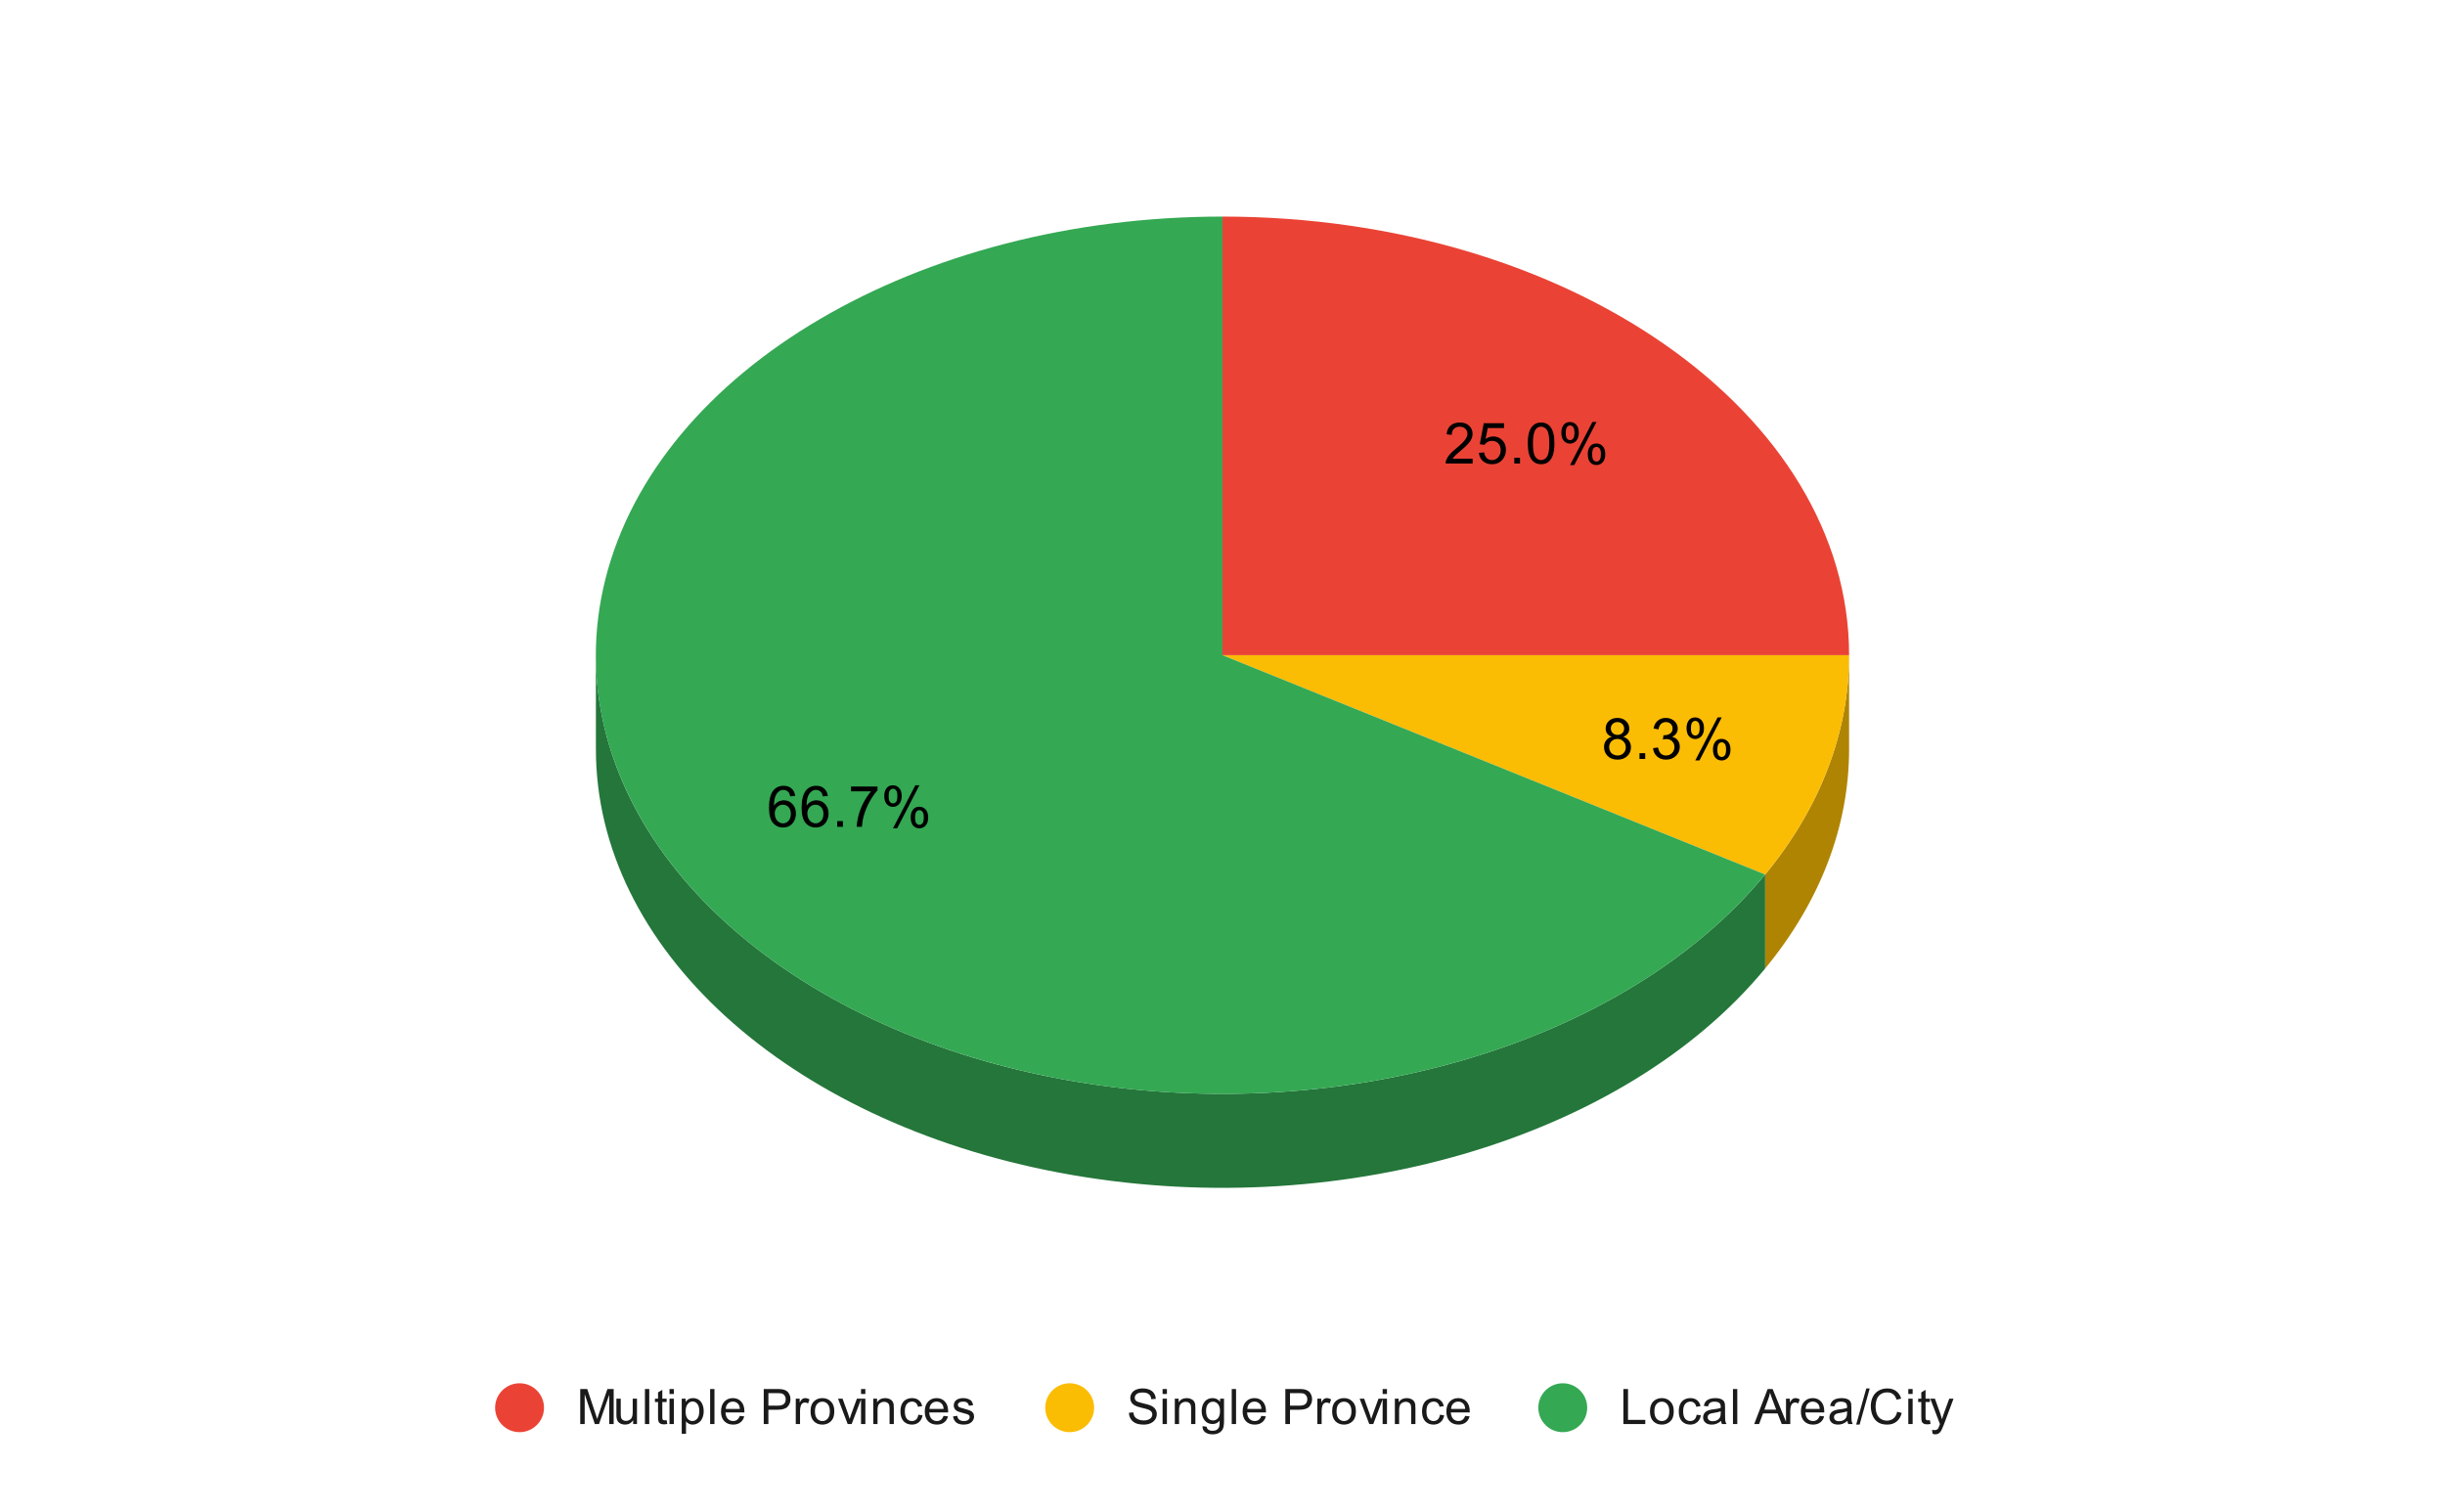
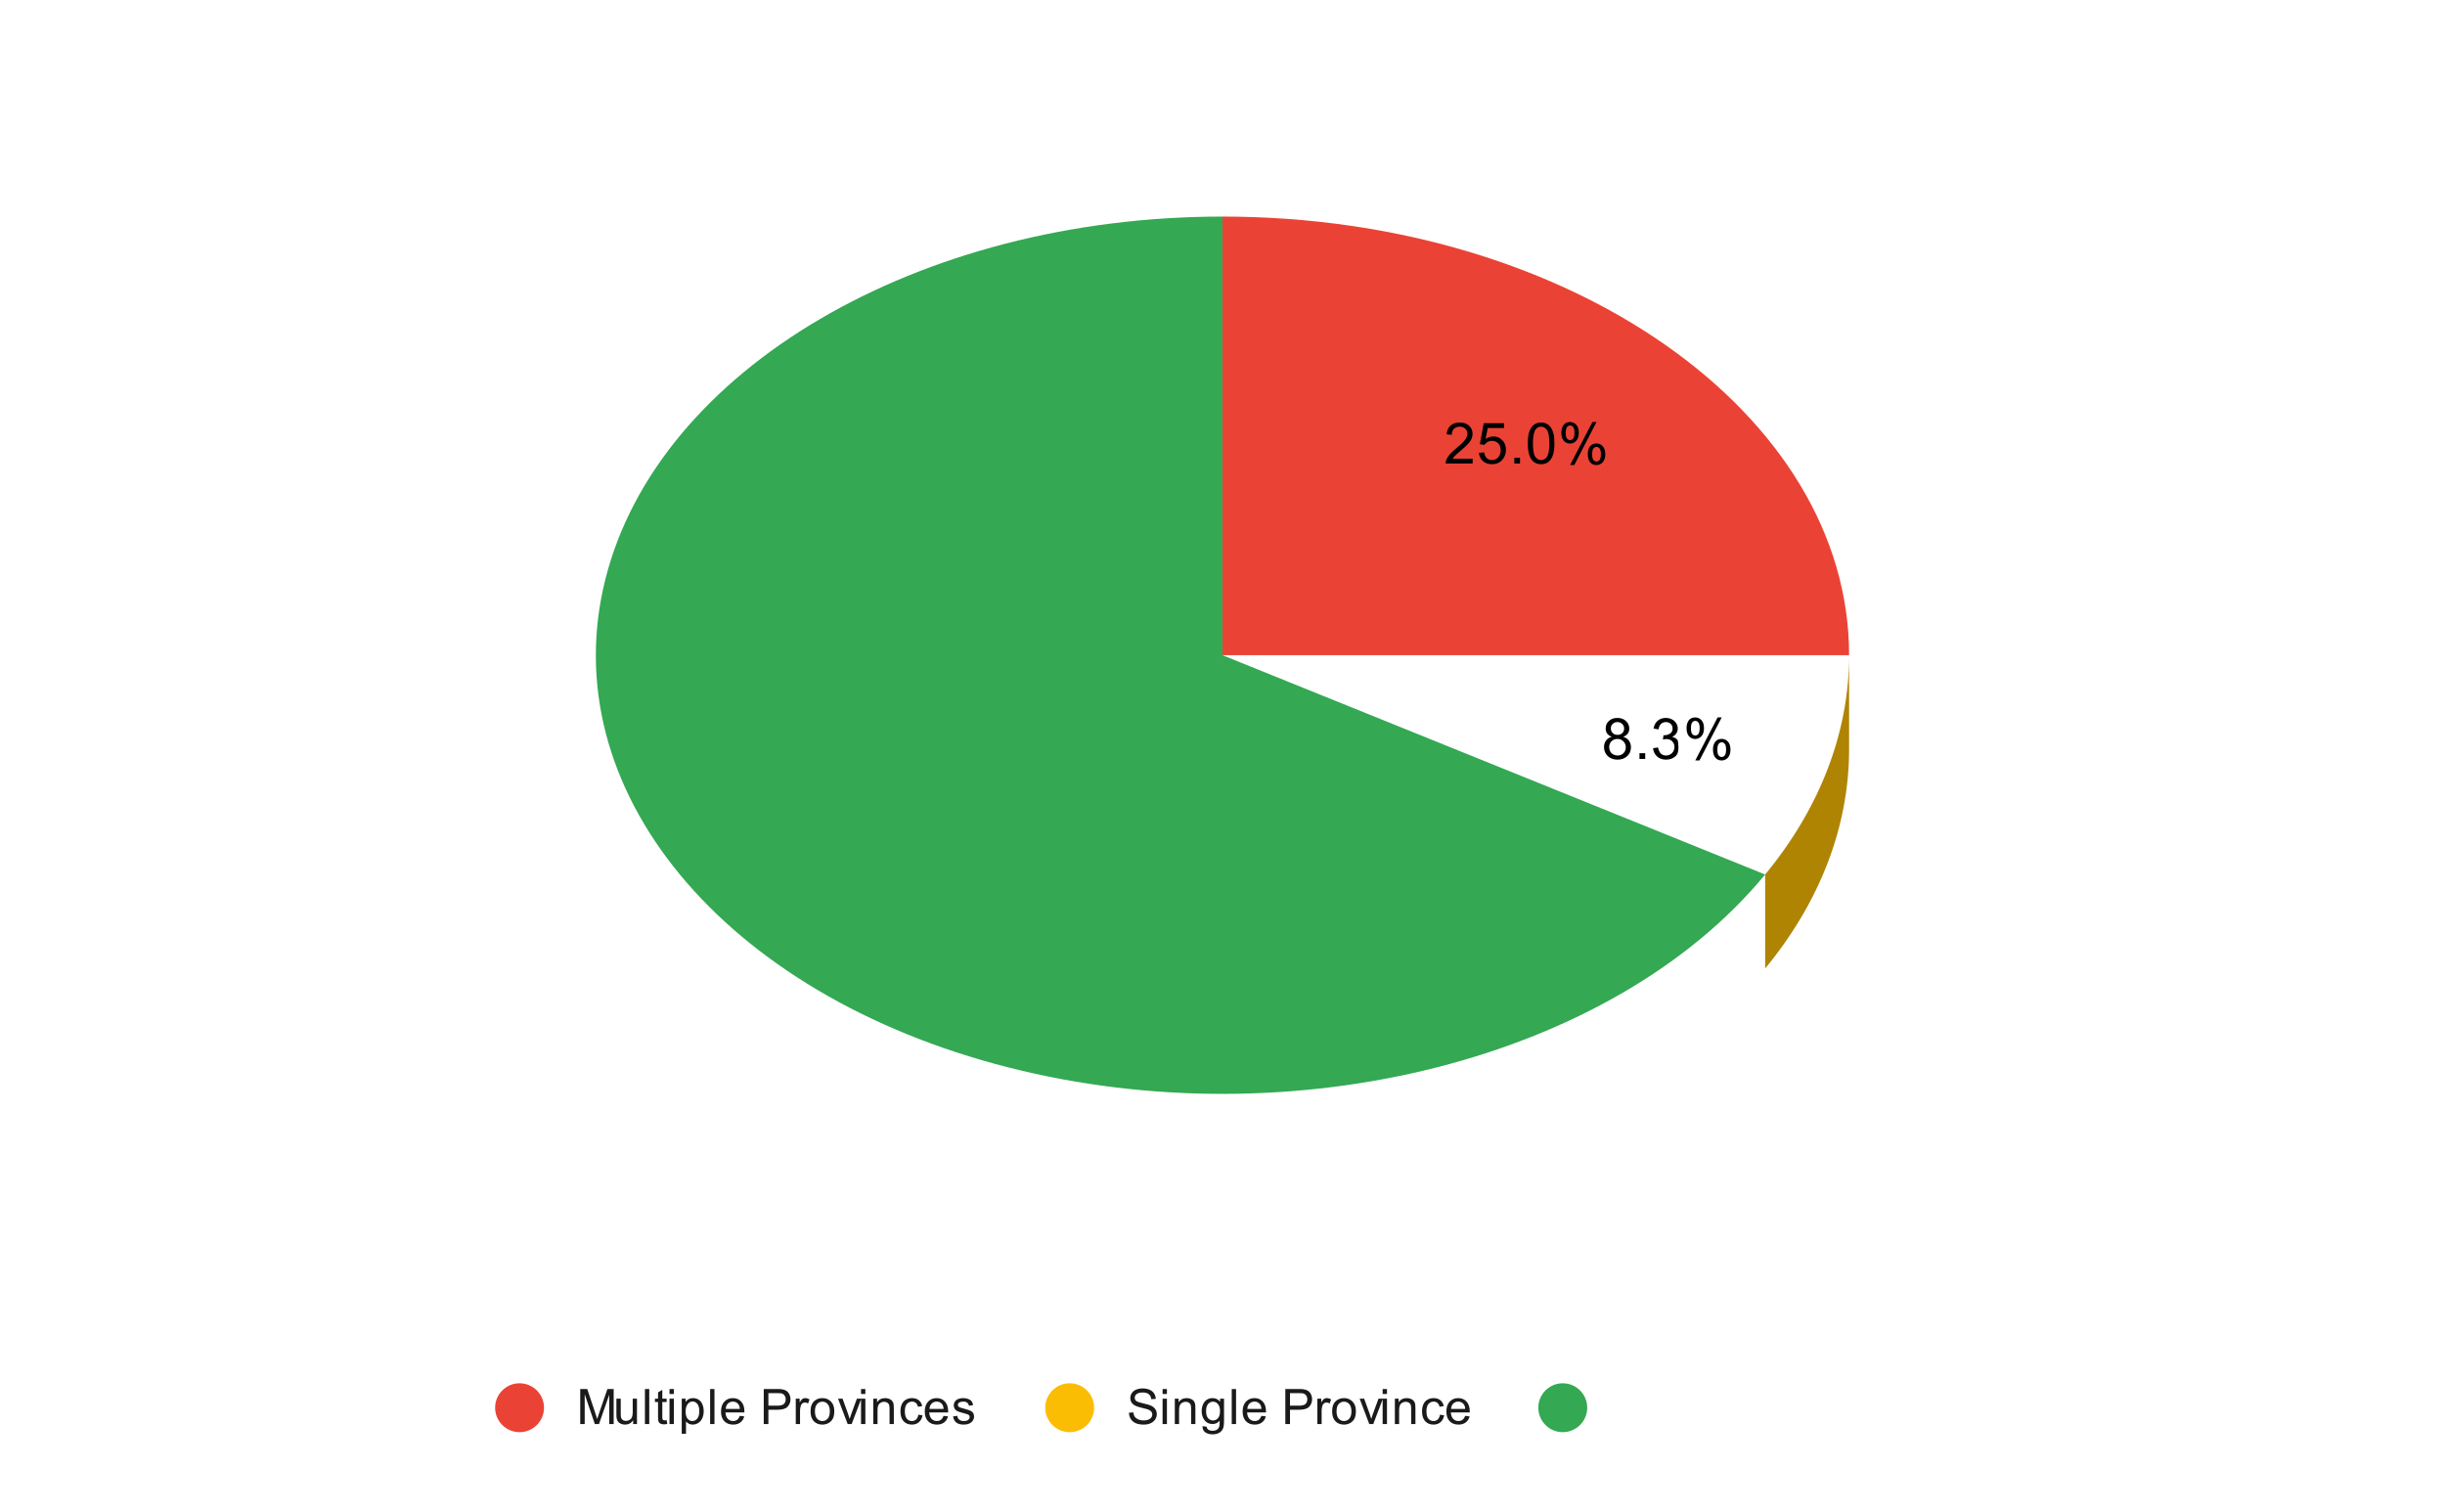
<svg xmlns="http://www.w3.org/2000/svg" version="1.1" viewBox="0.0 0.0 600.0 371.0" fill="none" stroke="none" stroke-linecap="square" stroke-miterlimit="10" width="600" height="371">
-   <path fill="#ffffff" d="M0 0L600.0 0L600.0 371.0L0 371.0L0 0Z" fill-rule="nonzero" />
  <path fill="#a42f25" d="M453.767 183.849L453.767 160.784Z" fill-rule="nonzero" />
  <path fill="#ea4335" d="M300.0 53.148C384.923 53.148 453.767 101.338 453.767 160.784L300.0 160.784Z" fill-rule="nonzero" />
  <path fill="#b08403" d="M453.767 183.849C453.767 202.743 446.662 221.305 433.166 237.667L433.166 214.602C446.662 198.24 453.767 179.678 453.767 160.784Z" fill-rule="nonzero" />
-   <path fill="#fbbc04" d="M453.767 160.784C453.767 179.678 446.662 198.24 433.166 214.602L300.0 160.784Z" fill-rule="nonzero" />
-   <path fill="#24763a" d="M433.166 237.667C398.368 279.858 327.426 300.427 260.202 287.818C192.978 275.209 146.233 232.566 146.233 183.849L146.233 160.784C146.233 209.501 192.978 252.144 260.202 264.753C327.426 277.362 398.368 256.793 433.166 214.602Z" fill-rule="nonzero" />
  <path fill="#34a853" d="M433.166 214.602C395.855 259.84 317.53 279.795 247.409 261.93C177.287 244.064 135.611 193.535 148.569 142.093C161.527 90.651 225.378 53.148 300.0 53.148L300.0 160.784Z" fill-rule="nonzero" />
  <path fill="#000000" d="M361.386 112.559L361.386 113.747L354.761 113.747Q354.745 113.309 354.901 112.888Q355.167 112.216 355.714 111.559Q356.276 110.903 357.323 110.044Q358.964 108.7 359.526 107.919Q360.105 107.138 360.105 106.434Q360.105 105.7 359.573 105.2Q359.058 104.7 358.23 104.7Q357.339 104.7 356.792 105.231Q356.261 105.763 356.261 106.716L354.995 106.575Q355.12 105.169 355.964 104.434Q356.823 103.684 358.245 103.684Q359.698 103.684 360.526 104.481Q361.37 105.278 361.37 106.466Q361.37 107.075 361.12 107.653Q360.886 108.231 360.308 108.872Q359.745 109.513 358.417 110.638Q357.308 111.559 356.995 111.903Q356.683 112.231 356.48 112.559L361.386 112.559ZM362.917 111.122L364.214 111.013Q364.355 111.95 364.87 112.434Q365.401 112.903 366.136 112.903Q367.026 112.903 367.636 112.231Q368.261 111.559 368.261 110.466Q368.261 109.403 367.667 108.794Q367.073 108.184 366.12 108.184Q365.526 108.184 365.042 108.466Q364.573 108.731 364.292 109.153L363.136 109.013L364.105 103.856L369.089 103.856L369.089 105.044L365.089 105.044L364.558 107.731Q365.464 107.106 366.448 107.106Q367.761 107.106 368.651 108.013Q369.558 108.919 369.558 110.356Q369.558 111.716 368.776 112.7Q367.808 113.919 366.136 113.919Q364.776 113.919 363.901 113.153Q363.042 112.388 362.917 111.122ZM371.605 113.747L371.605 112.341L373.011 112.341L373.011 113.747L371.605 113.747ZM374.917 108.809Q374.917 107.028 375.276 105.95Q375.651 104.856 376.37 104.278Q377.089 103.684 378.183 103.684Q378.995 103.684 379.605 104.013Q380.214 104.341 380.605 104.95Q381.011 105.559 381.23 106.434Q381.448 107.309 381.448 108.809Q381.448 110.575 381.089 111.653Q380.73 112.731 380.011 113.325Q379.292 113.919 378.183 113.919Q376.745 113.919 375.917 112.872Q374.917 111.622 374.917 108.809ZM376.183 108.809Q376.183 111.278 376.761 112.091Q377.339 112.903 378.183 112.903Q379.042 112.903 379.62 112.091Q380.198 111.263 380.198 108.809Q380.198 106.325 379.62 105.513Q379.042 104.7 378.167 104.7Q377.323 104.7 376.823 105.419Q376.183 106.341 376.183 108.809ZM383.151 106.138Q383.151 105.059 383.683 104.309Q384.23 103.559 385.261 103.559Q386.198 103.559 386.808 104.231Q387.433 104.903 387.433 106.2Q387.433 107.481 386.808 108.169Q386.183 108.856 385.276 108.856Q384.37 108.856 383.761 108.184Q383.151 107.497 383.151 106.138ZM385.292 104.403Q384.839 104.403 384.526 104.809Q384.23 105.2 384.23 106.247Q384.23 107.216 384.526 107.606Q384.839 107.997 385.292 107.997Q385.761 107.997 386.058 107.606Q386.37 107.216 386.37 106.153Q386.37 105.184 386.058 104.794Q385.745 104.403 385.292 104.403ZM385.292 114.122L390.776 103.559L391.776 103.559L386.323 114.122L385.292 114.122ZM389.636 111.388Q389.636 110.309 390.167 109.575Q390.714 108.825 391.745 108.825Q392.683 108.825 393.308 109.497Q393.933 110.169 393.933 111.466Q393.933 112.747 393.308 113.434Q392.683 114.122 391.745 114.122Q390.839 114.122 390.23 113.45Q389.636 112.763 389.636 111.388ZM391.776 109.669Q391.308 109.669 391.011 110.075Q390.714 110.466 390.714 111.513Q390.714 112.481 391.011 112.872Q391.323 113.263 391.776 113.263Q392.245 113.263 392.542 112.872Q392.855 112.481 392.855 111.419Q392.855 110.45 392.542 110.059Q392.245 109.669 391.776 109.669Z" fill-rule="nonzero" />
-   <path fill="#000000" d="M395.531 180.803Q394.765 180.522 394.39 180.006Q394.031 179.49 394.031 178.756Q394.031 177.662 394.812 176.928Q395.609 176.178 396.906 176.178Q398.219 176.178 399.015 176.944Q399.828 177.709 399.828 178.803Q399.828 179.49 399.453 180.006Q399.094 180.522 398.344 180.803Q399.265 181.1 399.75 181.772Q400.234 182.444 400.234 183.381Q400.234 184.662 399.328 185.537Q398.422 186.412 396.937 186.412Q395.453 186.412 394.531 185.537Q393.625 184.647 393.625 183.334Q393.625 182.365 394.125 181.709Q394.625 181.037 395.531 180.803ZM395.297 178.725Q395.297 179.428 395.75 179.881Q396.203 180.334 396.937 180.334Q397.656 180.334 398.109 179.897Q398.562 179.444 398.562 178.787Q398.562 178.115 398.094 177.662Q397.625 177.194 396.922 177.194Q396.219 177.194 395.75 177.647Q395.297 178.084 395.297 178.725ZM394.89 183.35Q394.89 183.881 395.14 184.381Q395.39 184.865 395.875 185.131Q396.375 185.397 396.953 185.397Q397.828 185.397 398.39 184.834Q398.969 184.272 398.969 183.397Q398.969 182.506 398.375 181.928Q397.797 181.334 396.906 181.334Q396.031 181.334 395.453 181.912Q394.89 182.49 394.89 183.35ZM402.328 186.24L402.328 184.834L403.734 184.834L403.734 186.24L402.328 186.24ZM405.656 183.6L406.875 183.428Q407.094 184.475 407.594 184.944Q408.109 185.397 408.844 185.397Q409.719 185.397 410.312 184.803Q410.906 184.194 410.906 183.303Q410.906 182.459 410.344 181.912Q409.797 181.365 408.953 181.365Q408.594 181.365 408.078 181.49L408.219 180.412Q408.344 180.428 408.406 180.428Q409.203 180.428 409.828 180.022Q410.453 179.615 410.453 178.756Q410.453 178.084 410 177.647Q409.547 177.194 408.812 177.194Q408.094 177.194 407.609 177.647Q407.14 178.084 407 178.99L405.781 178.772Q406 177.537 406.797 176.865Q407.594 176.178 408.781 176.178Q409.609 176.178 410.297 176.537Q410.984 176.881 411.344 177.49Q411.719 178.1 411.719 178.787Q411.719 179.428 411.375 179.959Q411.031 180.49 410.344 180.819Q411.234 181.022 411.719 181.662Q412.219 182.303 412.219 183.287Q412.219 184.6 411.25 185.506Q410.297 186.412 408.844 186.412Q407.515 186.412 406.64 185.631Q405.781 184.85 405.656 183.6ZM413.875 178.631Q413.875 177.553 414.406 176.803Q414.953 176.053 415.984 176.053Q416.922 176.053 417.531 176.725Q418.156 177.397 418.156 178.694Q418.156 179.975 417.531 180.662Q416.906 181.35 416 181.35Q415.094 181.35 414.484 180.678Q413.875 179.99 413.875 178.631ZM416.015 176.897Q415.562 176.897 415.25 177.303Q414.953 177.694 414.953 178.74Q414.953 179.709 415.25 180.1Q415.562 180.49 416.015 180.49Q416.484 180.49 416.781 180.1Q417.094 179.709 417.094 178.647Q417.094 177.678 416.781 177.287Q416.469 176.897 416.015 176.897ZM416.015 186.615L421.5 176.053L422.5 176.053L417.047 186.615L416.015 186.615ZM420.359 183.881Q420.359 182.803 420.89 182.069Q421.437 181.319 422.469 181.319Q423.406 181.319 424.031 181.99Q424.656 182.662 424.656 183.959Q424.656 185.24 424.031 185.928Q423.406 186.615 422.469 186.615Q421.562 186.615 420.953 185.944Q420.359 185.256 420.359 183.881ZM422.5 182.162Q422.031 182.162 421.734 182.569Q421.437 182.959 421.437 184.006Q421.437 184.975 421.734 185.365Q422.047 185.756 422.5 185.756Q422.969 185.756 423.265 185.365Q423.578 184.975 423.578 183.912Q423.578 182.944 423.265 182.553Q422.969 182.162 422.5 182.162Z" fill-rule="nonzero" />
-   <path fill="#000000" d="M195.152 195.329L193.933 195.423Q193.761 194.688 193.464 194.36Q192.964 193.845 192.23 193.845Q191.636 193.845 191.199 194.173Q190.621 194.595 190.277 195.407Q189.949 196.22 189.933 197.72Q190.371 197.048 191.011 196.72Q191.667 196.392 192.371 196.392Q193.605 196.392 194.464 197.298Q195.324 198.204 195.324 199.642Q195.324 200.579 194.917 201.392Q194.511 202.204 193.792 202.642Q193.089 203.063 192.183 203.063Q190.652 203.063 189.683 201.938Q188.714 200.798 188.714 198.204Q188.714 195.298 189.777 193.97Q190.714 192.829 192.308 192.829Q193.496 192.829 194.246 193.501Q194.996 194.157 195.152 195.329ZM190.121 199.642Q190.121 200.282 190.386 200.86Q190.667 201.438 191.152 201.751Q191.636 202.048 192.167 202.048Q192.949 202.048 193.511 201.423Q194.074 200.798 194.074 199.72Q194.074 198.673 193.511 198.079Q192.964 197.47 192.121 197.47Q191.292 197.47 190.699 198.079Q190.121 198.673 190.121 199.642ZM203.152 195.329L201.933 195.423Q201.761 194.688 201.464 194.36Q200.964 193.845 200.23 193.845Q199.636 193.845 199.199 194.173Q198.621 194.595 198.277 195.407Q197.949 196.22 197.933 197.72Q198.371 197.048 199.011 196.72Q199.667 196.392 200.371 196.392Q201.605 196.392 202.464 197.298Q203.324 198.204 203.324 199.642Q203.324 200.579 202.917 201.392Q202.511 202.204 201.792 202.642Q201.089 203.063 200.183 203.063Q198.652 203.063 197.683 201.938Q196.714 200.798 196.714 198.204Q196.714 195.298 197.777 193.97Q198.714 192.829 200.308 192.829Q201.496 192.829 202.246 193.501Q202.996 194.157 203.152 195.329ZM198.121 199.642Q198.121 200.282 198.386 200.86Q198.667 201.438 199.152 201.751Q199.636 202.048 200.167 202.048Q200.949 202.048 201.511 201.423Q202.074 200.798 202.074 199.72Q202.074 198.673 201.511 198.079Q200.964 197.47 200.121 197.47Q199.292 197.47 198.699 198.079Q198.121 198.673 198.121 199.642ZM205.449 202.892L205.449 201.485L206.855 201.485L206.855 202.892L205.449 202.892ZM208.839 194.188L208.839 193.001L215.339 193.001L215.339 193.954Q214.371 194.97 213.433 196.657Q212.496 198.345 211.98 200.142Q211.621 201.392 211.511 202.892L210.246 202.892Q210.261 201.704 210.699 200.032Q211.152 198.36 211.98 196.813Q212.824 195.251 213.761 194.188L208.839 194.188ZM216.996 195.282Q216.996 194.204 217.527 193.454Q218.074 192.704 219.105 192.704Q220.042 192.704 220.652 193.376Q221.277 194.048 221.277 195.345Q221.277 196.626 220.652 197.313Q220.027 198.001 219.121 198.001Q218.214 198.001 217.605 197.329Q216.996 196.642 216.996 195.282ZM219.136 193.548Q218.683 193.548 218.371 193.954Q218.074 194.345 218.074 195.392Q218.074 196.36 218.371 196.751Q218.683 197.142 219.136 197.142Q219.605 197.142 219.902 196.751Q220.214 196.36 220.214 195.298Q220.214 194.329 219.902 193.938Q219.589 193.548 219.136 193.548ZM219.136 203.267L224.621 192.704L225.621 192.704L220.167 203.267L219.136 203.267ZM223.48 200.532Q223.48 199.454 224.011 198.72Q224.558 197.97 225.589 197.97Q226.527 197.97 227.152 198.642Q227.777 199.313 227.777 200.61Q227.777 201.892 227.152 202.579Q226.527 203.267 225.589 203.267Q224.683 203.267 224.074 202.595Q223.48 201.907 223.48 200.532ZM225.621 198.813Q225.152 198.813 224.855 199.22Q224.558 199.61 224.558 200.657Q224.558 201.626 224.855 202.017Q225.167 202.407 225.621 202.407Q226.089 202.407 226.386 202.017Q226.699 201.626 226.699 200.563Q226.699 199.595 226.386 199.204Q226.089 198.813 225.621 198.813Z" fill-rule="nonzero" />
+   <path fill="#000000" d="M395.531 180.803Q394.765 180.522 394.39 180.006Q394.031 179.49 394.031 178.756Q394.031 177.662 394.812 176.928Q395.609 176.178 396.906 176.178Q398.219 176.178 399.015 176.944Q399.828 177.709 399.828 178.803Q399.828 179.49 399.453 180.006Q399.094 180.522 398.344 180.803Q399.265 181.1 399.75 181.772Q400.234 182.444 400.234 183.381Q400.234 184.662 399.328 185.537Q398.422 186.412 396.937 186.412Q395.453 186.412 394.531 185.537Q393.625 184.647 393.625 183.334Q393.625 182.365 394.125 181.709Q394.625 181.037 395.531 180.803ZM395.297 178.725Q395.297 179.428 395.75 179.881Q396.203 180.334 396.937 180.334Q397.656 180.334 398.109 179.897Q398.562 179.444 398.562 178.787Q398.562 178.115 398.094 177.662Q397.625 177.194 396.922 177.194Q396.219 177.194 395.75 177.647Q395.297 178.084 395.297 178.725ZM394.89 183.35Q394.89 183.881 395.14 184.381Q395.39 184.865 395.875 185.131Q396.375 185.397 396.953 185.397Q397.828 185.397 398.39 184.834Q398.969 184.272 398.969 183.397Q398.969 182.506 398.375 181.928Q397.797 181.334 396.906 181.334Q396.031 181.334 395.453 181.912Q394.89 182.49 394.89 183.35ZM402.328 186.24L402.328 184.834L403.734 184.834L403.734 186.24L402.328 186.24ZM405.656 183.6L406.875 183.428Q407.094 184.475 407.594 184.944Q408.109 185.397 408.844 185.397Q409.719 185.397 410.312 184.803Q410.906 184.194 410.906 183.303Q410.906 182.459 410.344 181.912Q409.797 181.365 408.953 181.365Q408.594 181.365 408.078 181.49L408.219 180.412Q408.344 180.428 408.406 180.428Q409.203 180.428 409.828 180.022Q410.453 179.615 410.453 178.756Q410.453 178.084 410 177.647Q409.547 177.194 408.812 177.194Q408.094 177.194 407.609 177.647Q407.14 178.084 407 178.99L405.781 178.772Q406 177.537 406.797 176.865Q407.594 176.178 408.781 176.178Q409.609 176.178 410.297 176.537Q410.984 176.881 411.344 177.49Q411.719 178.1 411.719 178.787Q411.719 179.428 411.375 179.959Q411.031 180.49 410.344 180.819Q411.234 181.022 411.719 181.662Q412.219 184.6 411.25 185.506Q410.297 186.412 408.844 186.412Q407.515 186.412 406.64 185.631Q405.781 184.85 405.656 183.6ZM413.875 178.631Q413.875 177.553 414.406 176.803Q414.953 176.053 415.984 176.053Q416.922 176.053 417.531 176.725Q418.156 177.397 418.156 178.694Q418.156 179.975 417.531 180.662Q416.906 181.35 416 181.35Q415.094 181.35 414.484 180.678Q413.875 179.99 413.875 178.631ZM416.015 176.897Q415.562 176.897 415.25 177.303Q414.953 177.694 414.953 178.74Q414.953 179.709 415.25 180.1Q415.562 180.49 416.015 180.49Q416.484 180.49 416.781 180.1Q417.094 179.709 417.094 178.647Q417.094 177.678 416.781 177.287Q416.469 176.897 416.015 176.897ZM416.015 186.615L421.5 176.053L422.5 176.053L417.047 186.615L416.015 186.615ZM420.359 183.881Q420.359 182.803 420.89 182.069Q421.437 181.319 422.469 181.319Q423.406 181.319 424.031 181.99Q424.656 182.662 424.656 183.959Q424.656 185.24 424.031 185.928Q423.406 186.615 422.469 186.615Q421.562 186.615 420.953 185.944Q420.359 185.256 420.359 183.881ZM422.5 182.162Q422.031 182.162 421.734 182.569Q421.437 182.959 421.437 184.006Q421.437 184.975 421.734 185.365Q422.047 185.756 422.5 185.756Q422.969 185.756 423.265 185.365Q423.578 184.975 423.578 183.912Q423.578 182.944 423.265 182.553Q422.969 182.162 422.5 182.162Z" fill-rule="nonzero" />
  <path fill="#ea4335" d="M133.5 345.45C133.5 348.764 130.814 351.45 127.5 351.45C124.186 351.45 121.5 348.764 121.5 345.45C121.5 342.136 124.186 339.45 127.5 339.45C130.814 339.45 133.5 342.136 133.5 345.45Z" fill-rule="nonzero" />
  <path fill="#1a1a1a" d="M142.391 349.45L142.391 340.856L144.109 340.856L146.141 346.934Q146.422 347.794 146.547 348.216Q146.688 347.747 147.0 346.841L149.062 340.856L150.594 340.856L150.594 349.45L149.5 349.45L149.5 342.262L147.0 349.45L145.969 349.45L143.484 342.137L143.484 349.45L142.391 349.45ZM155.375 349.45L155.375 348.528Q154.641 349.591 153.391 349.591Q152.844 349.591 152.359 349.387Q151.891 349.169 151.656 348.856Q151.422 348.528 151.328 348.059Q151.266 347.762 151.266 347.075L151.266 343.231L152.328 343.231L152.328 346.684Q152.328 347.497 152.391 347.794Q152.484 348.2 152.797 348.45Q153.125 348.684 153.609 348.684Q154.078 348.684 154.484 348.45Q154.906 348.2 155.078 347.778Q155.266 347.356 155.266 346.559L155.266 343.231L156.312 343.231L156.312 349.45L155.375 349.45ZM158.266 349.45L158.266 340.856L159.328 340.856L159.328 349.45L158.266 349.45ZM163.594 348.512L163.75 349.434Q163.297 349.528 162.953 349.528Q162.375 349.528 162.062 349.356Q161.75 349.169 161.609 348.872Q161.484 348.575 161.484 347.622L161.484 344.044L160.719 344.044L160.719 343.231L161.484 343.231L161.484 341.684L162.531 341.059L162.531 343.231L163.594 343.231L163.594 344.044L162.531 344.044L162.531 347.684Q162.531 348.137 162.578 348.262Q162.641 348.387 162.766 348.466Q162.891 348.544 163.125 348.544Q163.312 348.544 163.594 348.512ZM164.297 342.075L164.297 340.856L165.359 340.856L165.359 342.075L164.297 342.075ZM164.297 349.45L164.297 343.231L165.359 343.231L165.359 349.45L164.297 349.45ZM167.297 351.841L167.297 343.231L168.25 343.231L168.25 344.028Q168.594 343.559 169.016 343.325Q169.453 343.091 170.062 343.091Q170.859 343.091 171.469 343.497Q172.078 343.903 172.375 344.653Q172.688 345.403 172.688 346.294Q172.688 347.247 172.344 348.012Q172.016 348.778 171.359 349.184Q170.703 349.591 169.984 349.591Q169.453 349.591 169.031 349.372Q168.609 349.137 168.344 348.809L168.344 351.841L167.297 351.841ZM168.25 346.372Q168.25 347.575 168.734 348.153Q169.219 348.716 169.906 348.716Q170.609 348.716 171.109 348.122Q171.609 347.528 171.609 346.278Q171.609 345.091 171.125 344.512Q170.641 343.919 169.953 343.919Q169.281 343.919 168.766 344.544Q168.25 345.169 168.25 346.372ZM174.266 349.45L174.266 340.856L175.328 340.856L175.328 349.45L174.266 349.45ZM181.547 347.45L182.641 347.575Q182.391 348.528 181.688 349.059Q180.984 349.591 179.906 349.591Q178.547 349.591 177.734 348.747Q176.938 347.903 176.938 346.387Q176.938 344.825 177.75 343.966Q178.562 343.091 179.844 343.091Q181.094 343.091 181.875 343.934Q182.672 344.778 182.672 346.325Q182.672 346.419 182.672 346.606L178.031 346.606Q178.094 347.637 178.609 348.184Q179.125 348.716 179.906 348.716Q180.484 348.716 180.891 348.419Q181.312 348.106 181.547 347.45ZM178.094 345.747L181.562 345.747Q181.5 344.95 181.172 344.559Q180.656 343.95 179.859 343.95Q179.125 343.95 178.625 344.434Q178.141 344.919 178.094 345.747ZM187.422 349.45L187.422 340.856L190.672 340.856Q191.516 340.856 191.969 340.934Q192.609 341.044 193.031 341.341Q193.469 341.637 193.719 342.169Q193.984 342.7 193.984 343.341Q193.984 344.434 193.281 345.2Q192.594 345.95 190.766 345.95L188.562 345.95L188.562 349.45L187.422 349.45ZM188.562 344.95L190.781 344.95Q191.891 344.95 192.344 344.544Q192.812 344.122 192.812 343.372Q192.812 342.841 192.531 342.466Q192.266 342.075 191.828 341.95Q191.531 341.872 190.766 341.872L188.562 341.872L188.562 344.95ZM195.281 349.45L195.281 343.231L196.234 343.231L196.234 344.169Q196.594 343.512 196.891 343.309Q197.203 343.091 197.578 343.091Q198.109 343.091 198.656 343.419L198.297 344.403Q197.906 344.169 197.531 344.169Q197.172 344.169 196.891 344.387Q196.625 344.591 196.516 344.966Q196.328 345.528 196.328 346.184L196.328 349.45L195.281 349.45ZM198.906 346.341Q198.906 344.606 199.859 343.778Q200.656 343.091 201.812 343.091Q203.094 343.091 203.906 343.934Q204.734 344.762 204.734 346.247Q204.734 347.45 204.375 348.137Q204.016 348.825 203.312 349.216Q202.625 349.591 201.812 349.591Q200.516 349.591 199.703 348.762Q198.906 347.919 198.906 346.341ZM199.984 346.341Q199.984 347.528 200.5 348.122Q201.031 348.716 201.812 348.716Q202.609 348.716 203.125 348.122Q203.641 347.528 203.641 346.309Q203.641 345.153 203.109 344.559Q202.594 343.966 201.812 343.966Q201.031 343.966 200.5 344.559Q199.984 345.137 199.984 346.341ZM208.016 349.45L205.656 343.231L206.766 343.231L208.109 346.95Q208.312 347.559 208.5 348.2Q208.641 347.716 208.891 347.028L210.281 343.231L211.359 343.231L209.0 349.45L208.016 349.45ZM211.297 342.075L211.297 340.856L212.359 340.856L212.359 342.075L211.297 342.075ZM211.297 349.45L211.297 343.231L212.359 343.231L212.359 349.45L211.297 349.45ZM214.297 349.45L214.297 343.231L215.234 343.231L215.234 344.106Q215.922 343.091 217.219 343.091Q217.781 343.091 218.25 343.294Q218.734 343.497 218.969 343.825Q219.203 344.153 219.297 344.591Q219.344 344.887 219.344 345.622L219.344 349.45L218.297 349.45L218.297 345.669Q218.297 345.012 218.172 344.7Q218.047 344.387 217.734 344.2Q217.422 343.997 217.0 343.997Q216.328 343.997 215.828 344.434Q215.344 344.856 215.344 346.044L215.344 349.45L214.297 349.45ZM225.359 347.169L226.391 347.309Q226.219 348.372 225.516 348.981Q224.812 349.591 223.797 349.591Q222.516 349.591 221.734 348.762Q220.969 347.919 220.969 346.356Q220.969 345.356 221.297 344.606Q221.641 343.841 222.312 343.466Q223.0 343.091 223.812 343.091Q224.812 343.091 225.453 343.606Q226.109 344.106 226.297 345.059L225.266 345.216Q225.125 344.591 224.75 344.278Q224.375 343.95 223.844 343.95Q223.047 343.95 222.547 344.528Q222.047 345.091 222.047 346.325Q222.047 347.591 222.531 348.153Q223.016 348.716 223.781 348.716Q224.406 348.716 224.812 348.341Q225.234 347.966 225.359 347.169ZM231.547 347.45L232.641 347.575Q232.391 348.528 231.688 349.059Q230.984 349.591 229.906 349.591Q228.547 349.591 227.734 348.747Q226.938 347.903 226.938 346.387Q226.938 344.825 227.75 343.966Q228.562 343.091 229.844 343.091Q231.094 343.091 231.875 343.934Q232.672 344.778 232.672 346.325Q232.672 346.419 232.672 346.606L228.031 346.606Q228.094 347.637 228.609 348.184Q229.125 348.716 229.906 348.716Q230.484 348.716 230.891 348.419Q231.312 348.106 231.547 347.45ZM228.094 345.747L231.562 345.747Q231.5 344.95 231.172 344.559Q230.656 343.95 229.859 343.95Q229.125 343.95 228.625 344.434Q228.141 344.919 228.094 345.747ZM233.875 347.591L234.906 347.434Q235.0 348.059 235.391 348.387Q235.797 348.716 236.531 348.716Q237.25 348.716 237.594 348.434Q237.953 348.137 237.953 347.731Q237.953 347.372 237.641 347.169Q237.422 347.028 236.562 346.809Q235.406 346.512 234.953 346.309Q234.516 346.091 234.281 345.716Q234.047 345.341 234.047 344.872Q234.047 344.466 234.234 344.106Q234.422 343.747 234.75 343.512Q235.0 343.341 235.422 343.216Q235.844 343.091 236.344 343.091Q237.062 343.091 237.609 343.309Q238.172 343.512 238.438 343.872Q238.703 344.231 238.797 344.825L237.766 344.966Q237.703 344.497 237.359 344.231Q237.031 343.95 236.406 343.95Q235.688 343.95 235.375 344.2Q235.062 344.434 235.062 344.762Q235.062 344.966 235.188 345.122Q235.328 345.294 235.594 345.403Q235.75 345.466 236.531 345.669Q237.656 345.981 238.094 346.169Q238.531 346.356 238.781 346.716Q239.031 347.075 239.031 347.622Q239.031 348.153 238.719 348.622Q238.422 349.075 237.844 349.341Q237.266 349.591 236.531 349.591Q235.312 349.591 234.672 349.091Q234.047 348.575 233.875 347.591Z" fill-rule="nonzero" />
  <path fill="#fbbc04" d="M268.5 345.45C268.5 348.764 265.814 351.45 262.5 351.45C259.186 351.45 256.5 348.764 256.5 345.45C256.5 342.136 259.186 339.45 262.5 339.45C265.814 339.45 268.5 342.136 268.5 345.45Z" fill-rule="nonzero" />
  <path fill="#1a1a1a" d="M277.047 346.684L278.109 346.591Q278.188 347.247 278.469 347.653Q278.75 348.059 279.328 348.325Q279.922 348.575 280.656 348.575Q281.297 348.575 281.797 348.387Q282.297 348.184 282.531 347.856Q282.781 347.512 282.781 347.122Q282.781 346.716 282.547 346.419Q282.312 346.106 281.781 345.903Q281.422 345.762 280.234 345.481Q279.062 345.2 278.594 344.95Q277.969 344.622 277.672 344.153Q277.375 343.669 277.375 343.075Q277.375 342.434 277.734 341.872Q278.109 341.294 278.812 341.012Q279.531 340.716 280.391 340.716Q281.344 340.716 282.078 341.028Q282.812 341.325 283.203 341.934Q283.594 342.528 283.625 343.278L282.531 343.356Q282.438 342.544 281.922 342.137Q281.422 341.716 280.438 341.716Q279.406 341.716 278.938 342.091Q278.469 342.466 278.469 342.997Q278.469 343.466 278.797 343.762Q279.125 344.059 280.5 344.372Q281.891 344.684 282.406 344.919Q283.156 345.278 283.516 345.809Q283.875 346.325 283.875 347.028Q283.875 347.716 283.484 348.325Q283.094 348.919 282.359 349.262Q281.625 349.591 280.703 349.591Q279.531 349.591 278.734 349.262Q277.953 348.919 277.5 348.231Q277.062 347.544 277.047 346.684ZM285.297 342.075L285.297 340.856L286.359 340.856L286.359 342.075L285.297 342.075ZM285.297 349.45L285.297 343.231L286.359 343.231L286.359 349.45L285.297 349.45ZM288.297 349.45L288.297 343.231L289.234 343.231L289.234 344.106Q289.922 343.091 291.219 343.091Q291.781 343.091 292.25 343.294Q292.734 343.497 292.969 343.825Q293.203 344.153 293.297 344.591Q293.344 344.887 293.344 345.622L293.344 349.45L292.297 349.45L292.297 345.669Q292.297 345.012 292.172 344.7Q292.047 344.387 291.734 344.2Q291.422 343.997 291.0 343.997Q290.328 343.997 289.828 344.434Q289.344 344.856 289.344 346.044L289.344 349.45L288.297 349.45ZM295.094 349.966L296.125 350.122Q296.188 350.591 296.484 350.809Q296.875 351.106 297.547 351.106Q298.281 351.106 298.672 350.809Q299.078 350.512 299.219 349.997Q299.312 349.669 299.297 348.637Q298.609 349.45 297.578 349.45Q296.297 349.45 295.594 348.528Q294.891 347.591 294.891 346.309Q294.891 345.419 295.203 344.669Q295.531 343.903 296.141 343.497Q296.75 343.091 297.578 343.091Q298.688 343.091 299.406 343.981L299.406 343.231L300.375 343.231L300.375 348.606Q300.375 350.059 300.078 350.669Q299.781 351.278 299.141 351.622Q298.5 351.981 297.562 351.981Q296.453 351.981 295.766 351.481Q295.078 350.981 295.094 349.966ZM295.969 346.231Q295.969 347.45 296.453 348.012Q296.938 348.575 297.672 348.575Q298.406 348.575 298.891 348.012Q299.391 347.45 299.391 346.262Q299.391 345.122 298.875 344.544Q298.375 343.966 297.656 343.966Q296.953 343.966 296.453 344.544Q295.969 345.106 295.969 346.231ZM302.266 349.45L302.266 340.856L303.328 340.856L303.328 349.45L302.266 349.45ZM309.547 347.45L310.641 347.575Q310.391 348.528 309.688 349.059Q308.984 349.591 307.906 349.591Q306.547 349.591 305.734 348.747Q304.938 347.903 304.938 346.387Q304.938 344.825 305.75 343.966Q306.562 343.091 307.844 343.091Q309.094 343.091 309.875 343.934Q310.672 344.778 310.672 346.325Q310.672 346.419 310.672 346.606L306.031 346.606Q306.094 347.637 306.609 348.184Q307.125 348.716 307.906 348.716Q308.484 348.716 308.891 348.419Q309.312 348.106 309.547 347.45ZM306.094 345.747L309.562 345.747Q309.5 344.95 309.172 344.559Q308.656 343.95 307.859 343.95Q307.125 343.95 306.625 344.434Q306.141 344.919 306.094 345.747ZM315.422 349.45L315.422 340.856L318.672 340.856Q319.516 340.856 319.969 340.934Q320.609 341.044 321.031 341.341Q321.469 341.637 321.719 342.169Q321.984 342.7 321.984 343.341Q321.984 344.434 321.281 345.2Q320.594 345.95 318.766 345.95L316.562 345.95L316.562 349.45L315.422 349.45ZM316.562 344.95L318.781 344.95Q319.891 344.95 320.344 344.544Q320.812 344.122 320.812 343.372Q320.812 342.841 320.531 342.466Q320.266 342.075 319.828 341.95Q319.531 341.872 318.766 341.872L316.562 341.872L316.562 344.95ZM323.281 349.45L323.281 343.231L324.234 343.231L324.234 344.169Q324.594 343.512 324.891 343.309Q325.203 343.091 325.578 343.091Q326.109 343.091 326.656 343.419L326.297 344.403Q325.906 344.169 325.531 344.169Q325.172 344.169 324.891 344.387Q324.625 344.591 324.516 344.966Q324.328 345.528 324.328 346.184L324.328 349.45L323.281 349.45ZM326.906 346.341Q326.906 344.606 327.859 343.778Q328.656 343.091 329.812 343.091Q331.094 343.091 331.906 343.934Q332.734 344.762 332.734 346.247Q332.734 347.45 332.375 348.137Q332.016 348.825 331.312 349.216Q330.625 349.591 329.812 349.591Q328.516 349.591 327.703 348.762Q326.906 347.919 326.906 346.341ZM327.984 346.341Q327.984 347.528 328.5 348.122Q329.031 348.716 329.812 348.716Q330.609 348.716 331.125 348.122Q331.641 347.528 331.641 346.309Q331.641 345.153 331.109 344.559Q330.594 343.966 329.812 343.966Q329.031 343.966 328.5 344.559Q327.984 345.137 327.984 346.341ZM336.016 349.45L333.656 343.231L334.766 343.231L336.109 346.95Q336.312 347.559 336.5 348.2Q336.641 347.716 336.891 347.028L338.281 343.231L339.359 343.231L337.0 349.45L336.016 349.45ZM339.297 342.075L339.297 340.856L340.359 340.856L340.359 342.075L339.297 342.075ZM339.297 349.45L339.297 343.231L340.359 343.231L340.359 349.45L339.297 349.45ZM342.297 349.45L342.297 343.231L343.234 343.231L343.234 344.106Q343.922 343.091 345.219 343.091Q345.781 343.091 346.25 343.294Q346.734 343.497 346.969 343.825Q347.203 344.153 347.297 344.591Q347.344 344.887 347.344 345.622L347.344 349.45L346.297 349.45L346.297 345.669Q346.297 345.012 346.172 344.7Q346.047 344.387 345.734 344.2Q345.422 343.997 345.0 343.997Q344.328 343.997 343.828 344.434Q343.344 344.856 343.344 346.044L343.344 349.45L342.297 349.45ZM353.359 347.169L354.391 347.309Q354.219 348.372 353.516 348.981Q352.812 349.591 351.797 349.591Q350.516 349.591 349.734 348.762Q348.969 347.919 348.969 346.356Q348.969 345.356 349.297 344.606Q349.641 343.841 350.312 343.466Q351.0 343.091 351.812 343.091Q352.812 343.091 353.453 343.606Q354.109 344.106 354.297 345.059L353.266 345.216Q353.125 344.591 352.75 344.278Q352.375 343.95 351.844 343.95Q351.047 343.95 350.547 344.528Q350.047 345.091 350.047 346.325Q350.047 347.591 350.531 348.153Q351.016 348.716 351.781 348.716Q352.406 348.716 352.812 348.341Q353.234 347.966 353.359 347.169ZM359.547 347.45L360.641 347.575Q360.391 348.528 359.688 349.059Q358.984 349.591 357.906 349.591Q356.547 349.591 355.734 348.747Q354.938 347.903 354.938 346.387Q354.938 344.825 355.75 343.966Q356.562 343.091 357.844 343.091Q359.094 343.091 359.875 343.934Q360.672 344.778 360.672 346.325Q360.672 346.419 360.672 346.606L356.031 346.606Q356.094 347.637 356.609 348.184Q357.125 348.716 357.906 348.716Q358.484 348.716 358.891 348.419Q359.312 348.106 359.547 347.45ZM356.094 345.747L359.562 345.747Q359.5 344.95 359.172 344.559Q358.656 343.95 357.859 343.95Q357.125 343.95 356.625 344.434Q356.141 344.919 356.094 345.747Z" fill-rule="nonzero" />
  <path fill="#34a853" d="M389.5 345.45C389.5 348.764 386.814 351.45 383.5 351.45C380.186 351.45 377.5 348.764 377.5 345.45C377.5 342.136 380.186 339.45 383.5 339.45C386.814 339.45 389.5 342.136 389.5 345.45Z" fill-rule="nonzero" />
-   <path fill="#1a1a1a" d="M398.375 349.45L398.375 340.856L399.516 340.856L399.516 348.434L403.75 348.434L403.75 349.45L398.375 349.45ZM404.906 346.341Q404.906 344.606 405.859 343.778Q406.656 343.091 407.812 343.091Q409.094 343.091 409.906 343.934Q410.734 344.762 410.734 346.247Q410.734 347.45 410.375 348.137Q410.016 348.825 409.312 349.216Q408.625 349.591 407.812 349.591Q406.516 349.591 405.703 348.762Q404.906 347.919 404.906 346.341ZM405.984 346.341Q405.984 347.528 406.5 348.122Q407.031 348.716 407.812 348.716Q408.609 348.716 409.125 348.122Q409.641 347.528 409.641 346.309Q409.641 345.153 409.109 344.559Q408.594 343.966 407.812 343.966Q407.031 343.966 406.5 344.559Q405.984 345.137 405.984 346.341ZM416.359 347.169L417.391 347.309Q417.219 348.372 416.516 348.981Q415.812 349.591 414.797 349.591Q413.516 349.591 412.734 348.762Q411.969 347.919 411.969 346.356Q411.969 345.356 412.297 344.606Q412.641 343.841 413.312 343.466Q414.0 343.091 414.812 343.091Q415.812 343.091 416.453 343.606Q417.109 344.106 417.297 345.059L416.266 345.216Q416.125 344.591 415.75 344.278Q415.375 343.95 414.844 343.95Q414.047 343.95 413.547 344.528Q413.047 345.091 413.047 346.325Q413.047 347.591 413.531 348.153Q414.016 348.716 414.781 348.716Q415.406 348.716 415.812 348.341Q416.234 347.966 416.359 347.169ZM422.359 348.684Q421.766 349.184 421.219 349.387Q420.688 349.591 420.062 349.591Q419.031 349.591 418.484 349.091Q417.938 348.591 417.938 347.809Q417.938 347.356 418.141 346.981Q418.344 346.591 418.688 346.372Q419.031 346.137 419.453 346.028Q419.75 345.934 420.391 345.856Q421.656 345.716 422.266 345.497Q422.266 345.278 422.266 345.231Q422.266 344.575 421.969 344.309Q421.562 343.966 420.766 343.966Q420.031 343.966 419.672 344.231Q419.312 344.481 419.141 345.137L418.109 344.997Q418.25 344.341 418.578 343.934Q418.906 343.528 419.516 343.309Q420.125 343.091 420.922 343.091Q421.719 343.091 422.219 343.278Q422.719 343.466 422.953 343.747Q423.188 344.028 423.281 344.466Q423.328 344.731 423.328 345.434L423.328 346.841Q423.328 348.309 423.391 348.7Q423.469 349.091 423.672 349.45L422.562 349.45Q422.406 349.122 422.359 348.684ZM422.266 346.325Q421.688 346.559 420.547 346.731Q419.891 346.825 419.625 346.95Q419.359 347.059 419.203 347.278Q419.062 347.497 419.062 347.778Q419.062 348.2 419.375 348.481Q419.703 348.762 420.312 348.762Q420.922 348.762 421.391 348.497Q421.875 348.231 422.094 347.762Q422.266 347.403 422.266 346.716L422.266 346.325ZM425.266 349.45L425.266 340.856L426.328 340.856L426.328 349.45L425.266 349.45ZM430.484 349.45L433.781 340.856L435.0 340.856L438.516 349.45L437.234 349.45L436.219 346.841L432.641 346.841L431.688 349.45L430.484 349.45ZM432.969 345.919L435.875 345.919L434.984 343.544Q434.562 342.466 434.375 341.762Q434.203 342.591 433.906 343.403L432.969 345.919ZM438.281 349.45L438.281 343.231L439.234 343.231L439.234 344.169Q439.594 343.512 439.891 343.309Q440.203 343.091 440.578 343.091Q441.109 343.091 441.656 343.419L441.297 344.403Q440.906 344.169 440.531 344.169Q440.172 344.169 439.891 344.387Q439.625 344.591 439.516 344.966Q439.328 345.528 439.328 346.184L439.328 349.45L438.281 349.45ZM446.547 347.45L447.641 347.575Q447.391 348.528 446.688 349.059Q445.984 349.591 444.906 349.591Q443.547 349.591 442.734 348.747Q441.938 347.903 441.938 346.387Q441.938 344.825 442.75 343.966Q443.562 343.091 444.844 343.091Q446.094 343.091 446.875 343.934Q447.672 344.778 447.672 346.325Q447.672 346.419 447.672 346.606L443.031 346.606Q443.094 347.637 443.609 348.184Q444.125 348.716 444.906 348.716Q445.484 348.716 445.891 348.419Q446.312 348.106 446.547 347.45ZM443.094 345.747L446.562 345.747Q446.5 344.95 446.172 344.559Q445.656 343.95 444.859 343.95Q444.125 343.95 443.625 344.434Q443.141 344.919 443.094 345.747ZM453.359 348.684Q452.766 349.184 452.219 349.387Q451.688 349.591 451.062 349.591Q450.031 349.591 449.484 349.091Q448.938 348.591 448.938 347.809Q448.938 347.356 449.141 346.981Q449.344 346.591 449.688 346.372Q450.031 346.137 450.453 346.028Q450.75 345.934 451.391 345.856Q452.656 345.716 453.266 345.497Q453.266 345.278 453.266 345.231Q453.266 344.575 452.969 344.309Q452.562 343.966 451.766 343.966Q451.031 343.966 450.672 344.231Q450.312 344.481 450.141 345.137L449.109 344.997Q449.25 344.341 449.578 343.934Q449.906 343.528 450.516 343.309Q451.125 343.091 451.922 343.091Q452.719 343.091 453.219 343.278Q453.719 343.466 453.953 343.747Q454.188 344.028 454.281 344.466Q454.328 344.731 454.328 345.434L454.328 346.841Q454.328 348.309 454.391 348.7Q454.469 349.091 454.672 349.45L453.562 349.45Q453.406 349.122 453.359 348.684ZM453.266 346.325Q452.688 346.559 451.547 346.731Q450.891 346.825 450.625 346.95Q450.359 347.059 450.203 347.278Q450.062 347.497 450.062 347.778Q450.062 348.2 450.375 348.481Q450.703 348.762 451.312 348.762Q451.922 348.762 452.391 348.497Q452.875 348.231 453.094 347.762Q453.266 347.403 453.266 346.716L453.266 346.325ZM455.5 349.591L457.984 340.716L458.828 340.716L456.344 349.591L455.5 349.591ZM465.562 346.434L466.688 346.731Q466.328 348.122 465.406 348.856Q464.484 349.591 463.141 349.591Q461.75 349.591 460.875 349.028Q460.0 348.466 459.547 347.403Q459.094 346.325 459.094 345.091Q459.094 343.747 459.609 342.747Q460.125 341.747 461.062 341.231Q462.016 340.716 463.156 340.716Q464.438 340.716 465.312 341.372Q466.203 342.028 466.547 343.216L465.422 343.481Q465.125 342.544 464.547 342.122Q463.984 341.684 463.125 341.684Q462.141 341.684 461.469 342.169Q460.812 342.637 460.531 343.434Q460.266 344.231 460.266 345.091Q460.266 346.184 460.578 346.997Q460.906 347.809 461.578 348.216Q462.25 348.622 463.047 348.622Q464.0 348.622 464.656 348.075Q465.328 347.528 465.562 346.434ZM468.297 342.075L468.297 340.856L469.359 340.856L469.359 342.075L468.297 342.075ZM468.297 349.45L468.297 343.231L469.359 343.231L469.359 349.45L468.297 349.45ZM473.594 348.512L473.75 349.434Q473.297 349.528 472.953 349.528Q472.375 349.528 472.062 349.356Q471.75 349.169 471.609 348.872Q471.484 348.575 471.484 347.622L471.484 344.044L470.719 344.044L470.719 343.231L471.484 343.231L471.484 341.684L472.531 341.059L472.531 343.231L473.594 343.231L473.594 344.044L472.531 344.044L472.531 347.684Q472.531 348.137 472.578 348.262Q472.641 348.387 472.766 348.466Q472.891 348.544 473.125 348.544Q473.312 348.544 473.594 348.512ZM474.25 351.841L474.125 350.856Q474.469 350.95 474.734 350.95Q475.078 350.95 475.281 350.825Q475.5 350.716 475.641 350.512Q475.734 350.341 475.969 349.716Q475.984 349.637 476.062 349.466L473.688 343.231L474.828 343.231L476.125 346.825Q476.375 347.512 476.578 348.278Q476.766 347.544 477.016 346.856L478.344 343.231L479.391 343.231L477.031 349.559Q476.641 350.575 476.438 350.966Q476.156 351.497 475.781 351.731Q475.422 351.981 474.922 351.981Q474.625 351.981 474.25 351.841Z" fill-rule="nonzero" />
</svg>